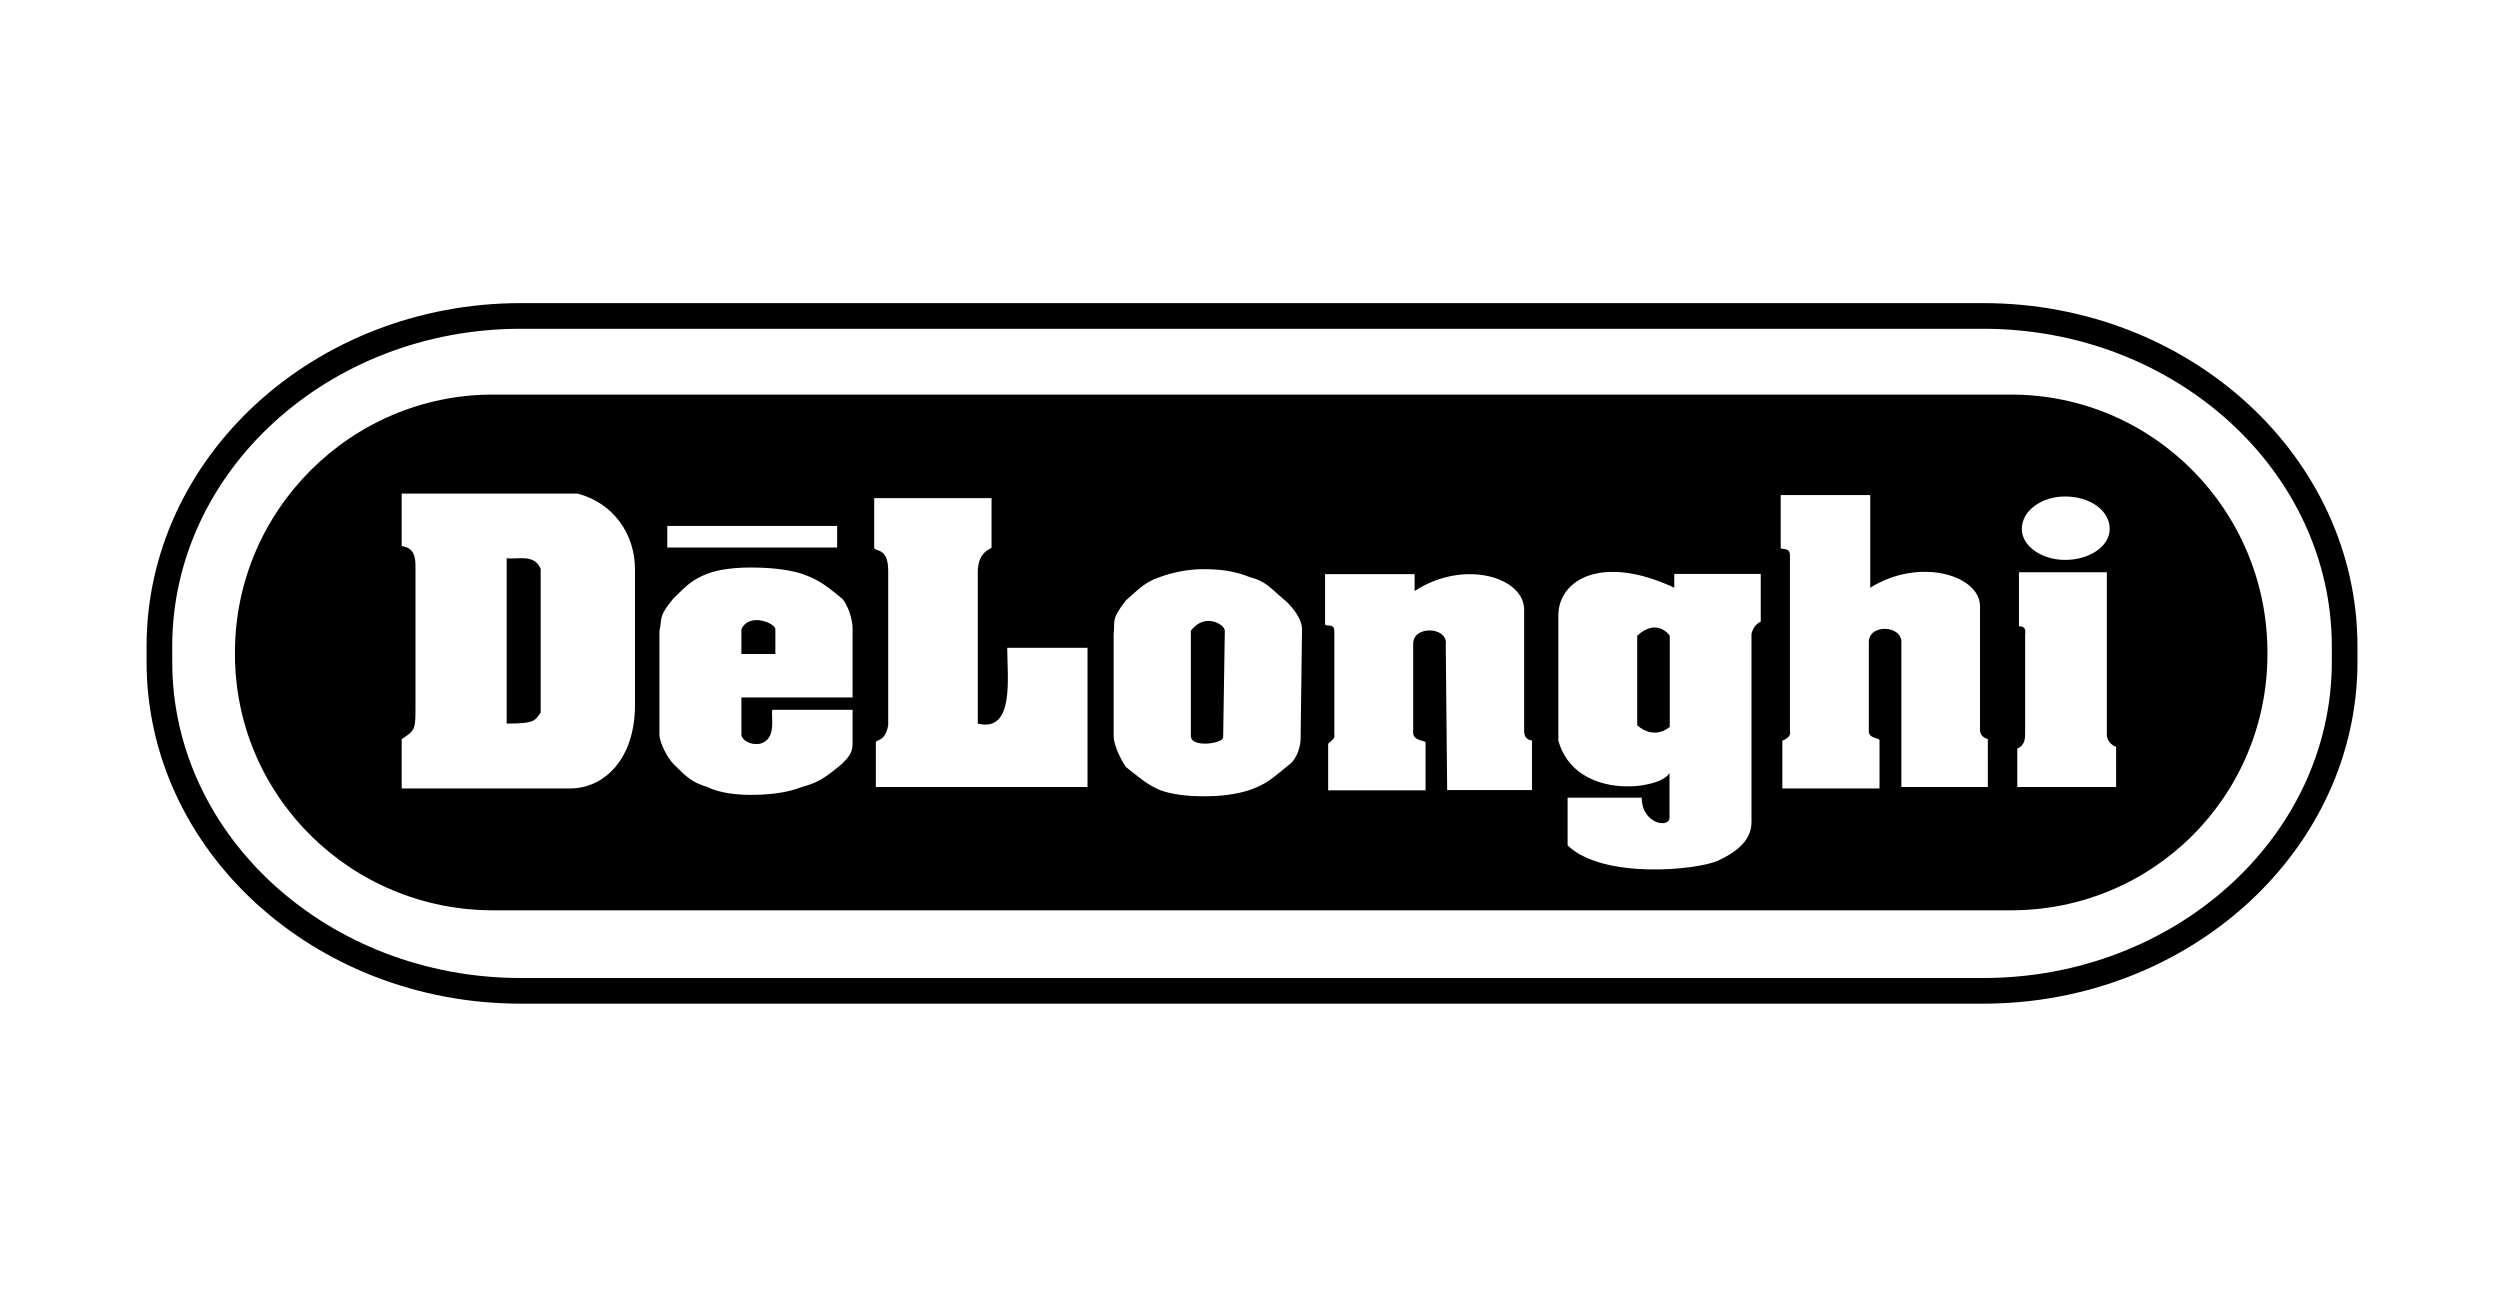
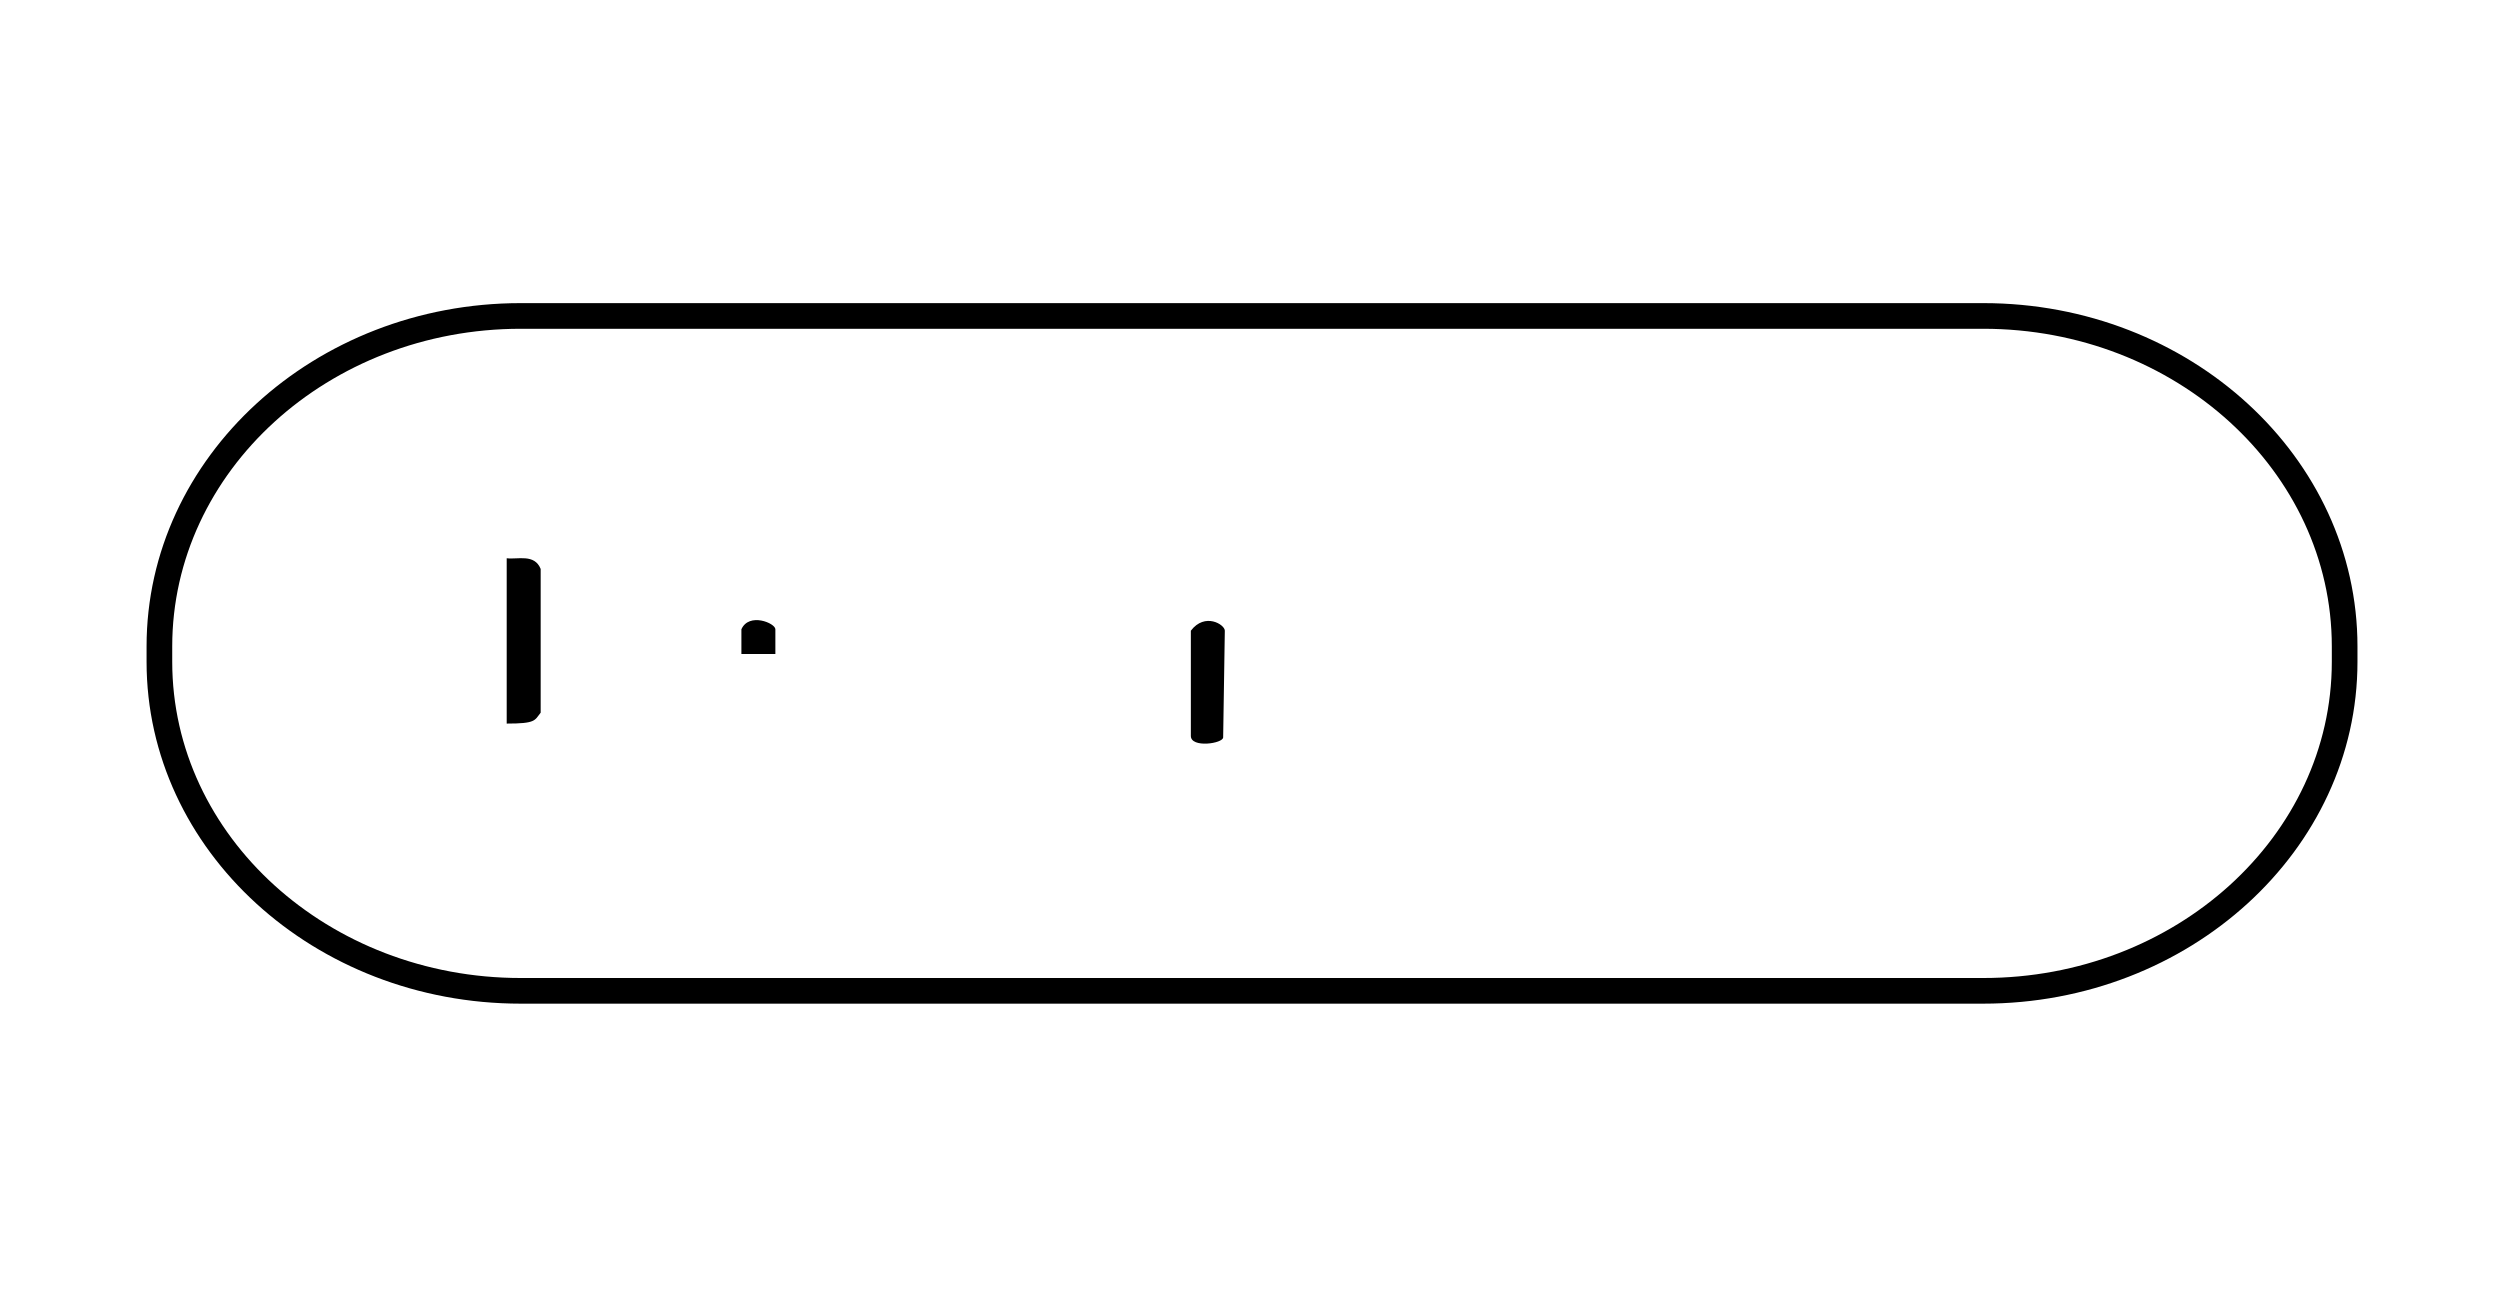
<svg xmlns="http://www.w3.org/2000/svg" version="1.1" id="svg2" x="0px" y="0px" viewBox="105 8.2 1052.4 549.6" style="enable-background:new 105 8.2 1052.4 549.6;" xml:space="preserve">
  <g>
    <g>
      <path d="M939.8,430.7H324.2c-86.9,0-157.5-64.5-157.5-143.9v-6.5c0-79.7,70.7-144.5,157.5-144.5h615.7    c86.9,0,157.5,64.8,157.5,144.5v6.5C1097.4,366.1,1026.7,430.7,939.8,430.7z M324.2,146.6c-80.9,0-146.7,60-146.7,133.7v6.5    c0,73.4,65.8,133.1,146.7,133.1h615.7c80.9,0,146.7-59.7,146.7-133.1v-6.5c0-73.7-65.8-133.7-146.7-133.7H324.2z" />
    </g>
    <path d="M318.3,312.8c12.3,0,11.7-1.3,14.3-4.6v-60.5c-2.6-6.5-9.7-3.9-14.3-4.5V312.8" />
    <path d="M606.3,318c0,5.2,13.6,3.2,13.6,0.6l0.7-44.9c0-2.6-8.4-7.8-14.3,0V318" />
-     <path d="M794.2,313.5c0,0,6.5,6.5,13.7,0.7v-38.4c0,0-5.2-7.8-13.7,0V313.5" />
-     <path d="M951.5,174.3H312.5c-59.8,0-108.6,48.8-108.6,108.6v0.6c0,59.8,48.8,107.9,108.6,107.9h639.1   c59.8,0,107.9-48.1,107.9-107.9v-0.6C1059.5,223.1,1011.4,174.3,951.5,174.3z M385.9,229.6h71.5v9.1h-71.5V229.6z M372.3,305   c0,22.8-13,35.1-27.3,35.1h-70.9v-20.8c5.2-3.3,5.8-3.9,5.8-11.7v-61.1c0-3.9-0.7-7.8-5.8-8.4v-22.1h74.1   c14.9,3.9,24.1,16.9,24.1,31.8V305z M463.9,301.8h-46.8v15.6c0,2,3.2,4.6,7.8,3.9c7.2-1.9,4.6-11,5.2-14.3h33.8v14.3   c0,3.9-1.9,5.9-4.5,8.5c-7.2,5.9-9.8,7.8-16.9,9.7c-6.5,2.6-14.3,3.3-21.5,3.3c-5.8,0-13-0.7-18.2-3.3c-6.5-2-8.5-3.9-14.3-9.7   c-2.6-2.6-5.9-9.1-5.9-12.4v-14.3v-29.3c1.3-5.8-0.6-5.8,5.9-13.7c5.9-5.8,7.8-7.8,14.3-10.4c5.2-2,12.4-2.6,18.2-2.6   c7.2,0,15,0.6,21.5,2.6c7.2,2.6,9.8,4.6,16.9,10.4c2.6,2.6,4.5,9.1,4.5,12.4V301.8z M562.8,339.5h-89.1v-18.8c0-1.3,3.9,0,5.2-7.2   v-65c0-10.4-5.9-7.8-5.9-9.8v-20.8h49.4v20.8c0,0.7-5.8,1.3-5.8,10.4v63.7c15.6,3.9,12.4-19.5,12.4-31.9h33.8V339.5z M652.5,319.3   c0,2.6-1.3,8.5-5.2,11.1c-7.1,5.8-9.1,7.8-16.3,10.4c-6.5,2-12.4,2.6-19.5,2.6c-6.5,0-13-0.7-18.2-2.6c-5.8-2.6-7.8-4.6-14.3-9.7   c-1.9-2.6-5.2-9.1-5.2-13v-42.9c0.7-5.9-1.3-5.9,5.2-14.3c6.5-5.8,8.5-7.8,14.3-9.8c5.2-1.9,11.7-3.3,18.2-3.3   c7.1,0,13,0.7,19.5,3.3c7.2,1.9,8.5,4.5,15.6,10.4c2.6,2.6,6.5,7.1,6.5,11.7L652.5,319.3z M750,340.8h-35.8l-0.6-61.1   c1.3-7.8-14.3-8.5-13.7,0v37.1c0,3.2,5.2,3.2,5.2,3.9v20.2h-41v-19.5c0-0.6,3.2-1.9,2.6-3.9v-43.6c0-3.9-3.9-1.3-3.9-3.2v-20.8   h37.7v7.1c20.8-13.6,46.1-5.8,46.1,7.8V316c0,3.9,3.3,3.9,3.3,3.9V340.8z M846.2,269.9c-3.2,1.3-3.9,5.2-3.9,5.2v76.7   c0,3.9,1.3,11.7-14.3,18.8c-9.1,3.9-48.1,7.8-63.1-6.5V344h31.2c0,11.1,11.7,13,11.7,8.4v-18.8c-3.9,7.2-39.7,11.7-46.8-13.6v-52.7   c0-15,18.2-26,48.8-11.7v-5.8h36.4V269.9z M941.8,339.5h-36.4V279c0.7-7.8-14.3-8.4-13.7,0V316c0,3.3,4.5,2.6,4.5,3.9v20.2h-40.9   V320c0,0,3.9-1.3,3.2-3.9v-74.1c0-3.9-3.9-2-3.9-3.3v-22.1h37.7v39c20.8-13,46.2-5.2,46.2,7.8v52c0,3.3,3.3,3.9,3.3,3.9V339.5z    M974.3,217.2c10.4,0,18.8,5.8,18.8,13.7c0,7.2-8.4,13-18.8,13c-9.8,0-18.2-5.8-18.2-13C956.1,223.1,964.5,217.2,974.3,217.2z    M995.8,339.5h-41.6v-16.2c3.3-1.3,3.3-4.6,3.3-6.5v-41.6c0.7-3.9-2.6-3.3-2.6-3.3v-22.8h37v68.3c0,3.9,3.9,5.2,3.9,5.2V339.5z" />
    <path d="M431.4,273.1c0-2.6-11.1-7.2-14.3,0v10.4h14.3V273.1" />
  </g>
</svg>